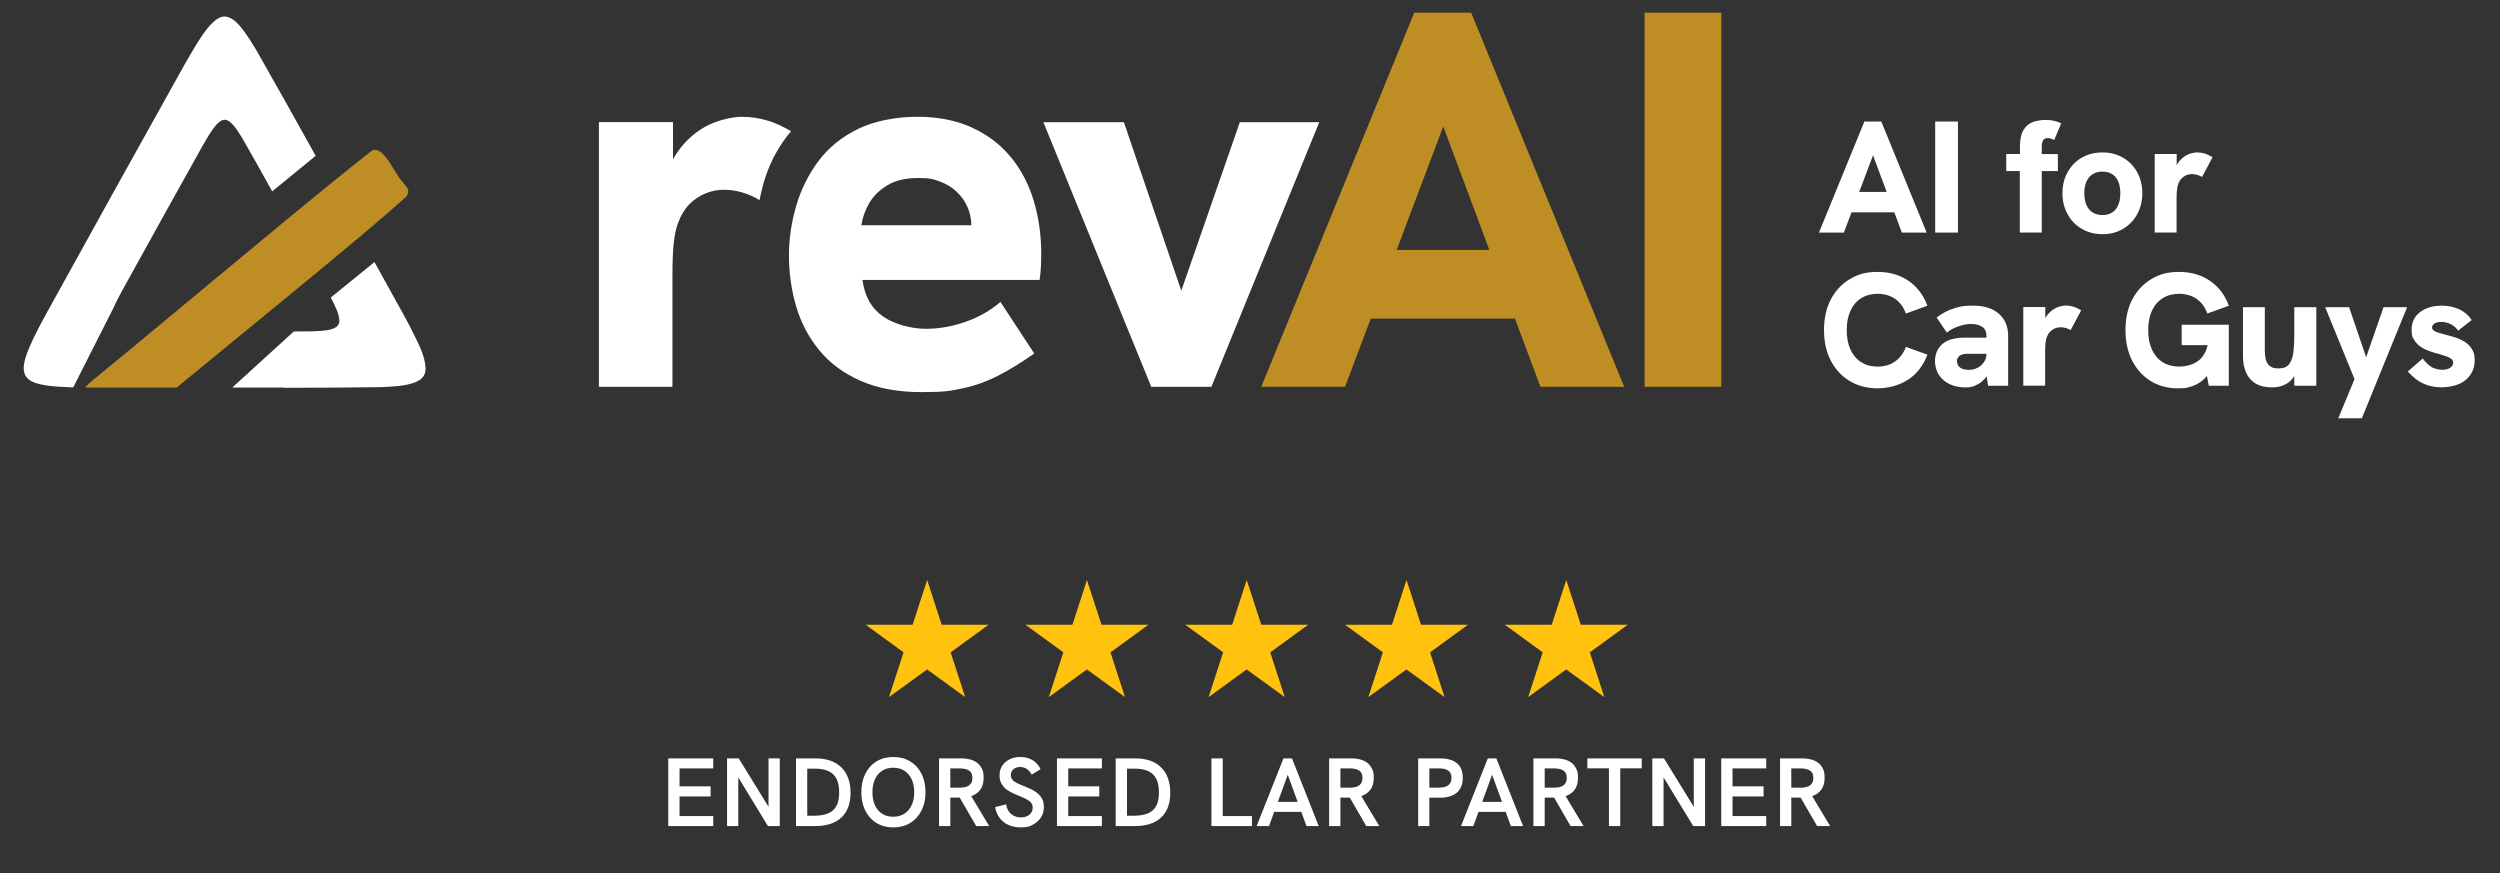
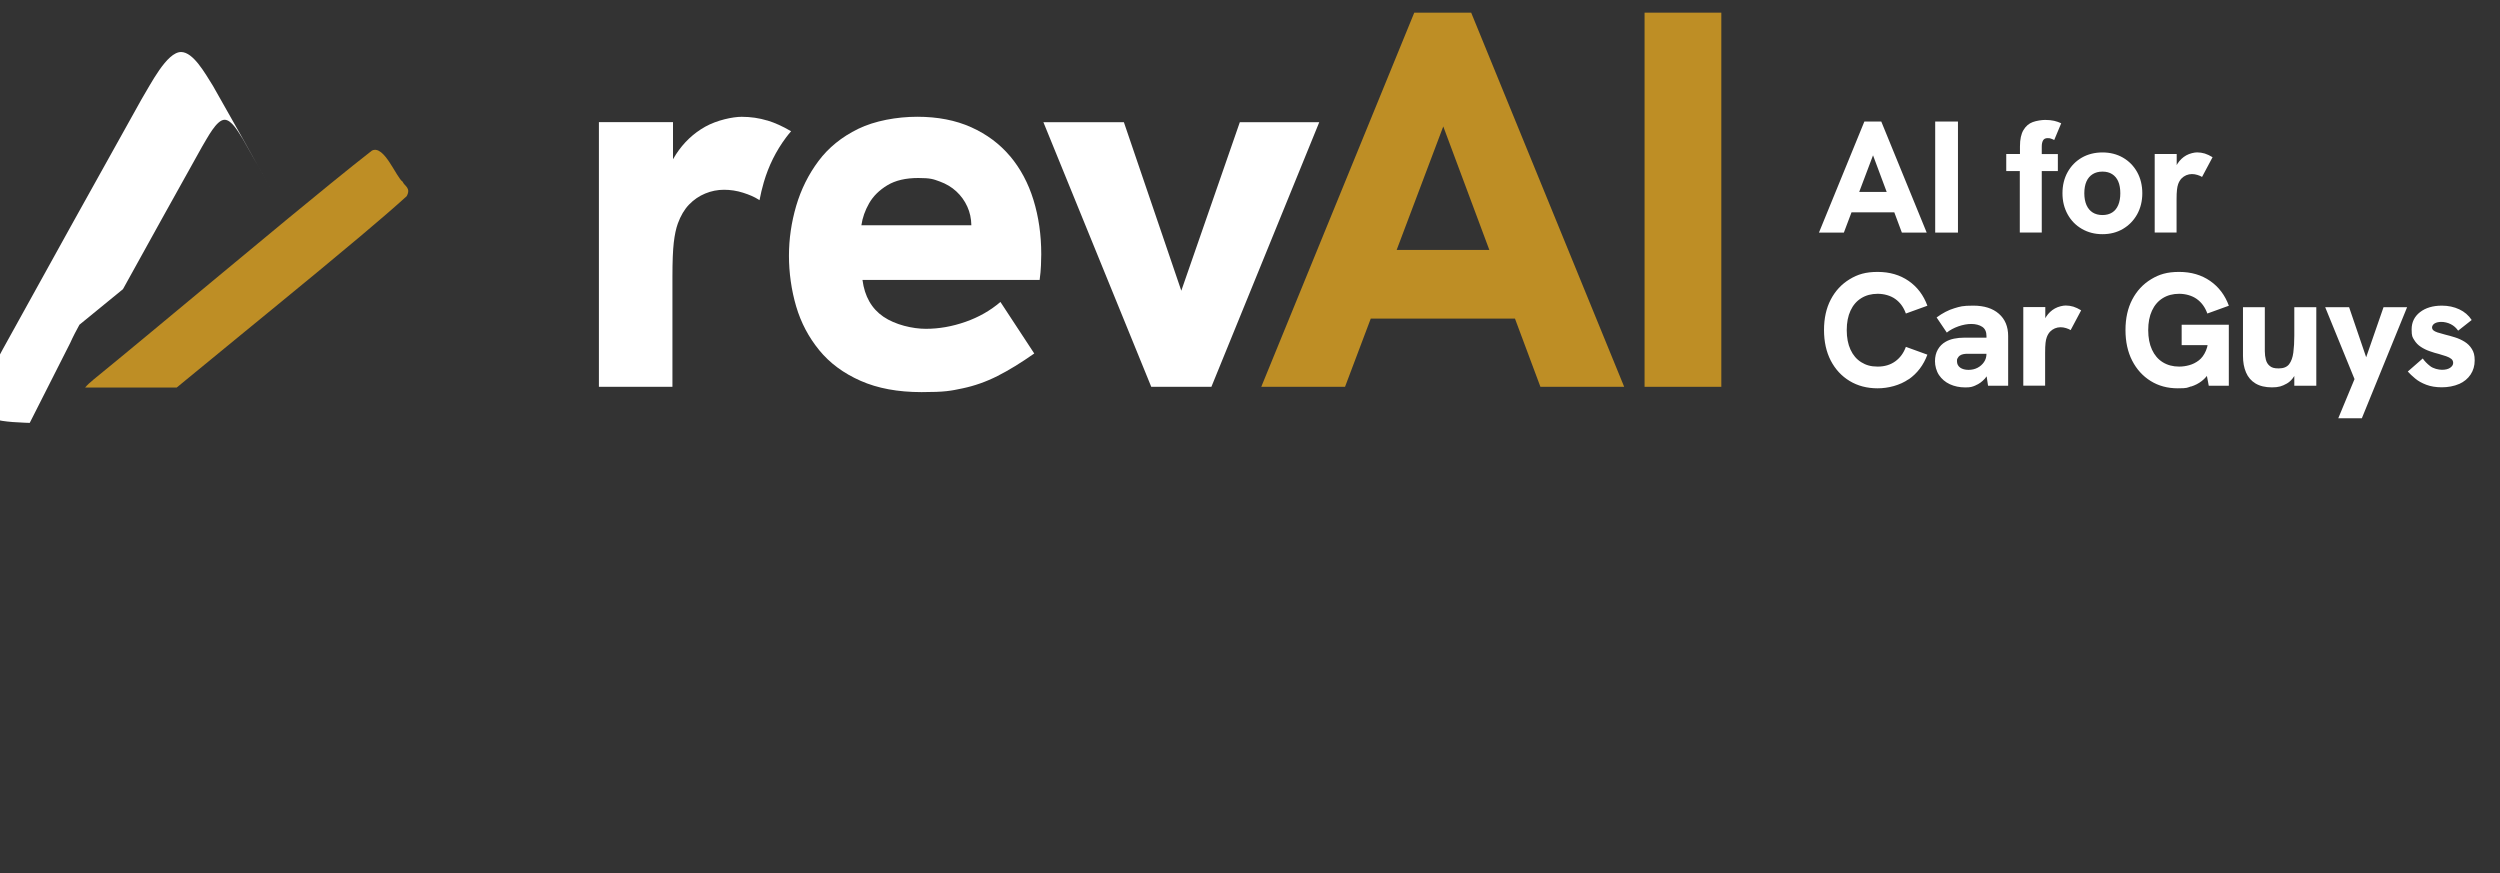
<svg xmlns="http://www.w3.org/2000/svg" version="1.1" viewBox="0 0 6181.3 2158.7">
  <rect x="0" y="0" width="6181.3" height="2158.7" fill="#333333" stroke="none" />
  <defs>
    <style>
      .st0 {
        fill: none;
      }

      .st1 {
        fill: #be8e25;
      }

      .st2 {
        isolation: isolate;
      }

      .st3 {
        mix-blend-mode: multiply;
      }

      .st4 {
        clip-path: url(#clippath-1);
      }

      .st5 {
        clip-path: url(#clippath-3);
      }

      .st6 {
        clip-path: url(#clippath-2);
      }

      .st7 {
        fill: #fff;
      }

      .st8 {
        fill: #ffc20e;
      }

      .st9 {
        clip-path: url(#clippath);
      }
    </style>
    <clipPath id="clippath">
-       <rect class="st0" x="1652.3" y="1433.9" width="2872.7" height="611.9" />
-     </clipPath>
+       </clipPath>
    <clipPath id="clippath-1">
      <rect class="st0" x="1652.3" y="1433.9" width="2872.7" height="611.9" />
    </clipPath>
    <clipPath id="clippath-2">
      <rect class="st0" x="1367.9" y="1618.9" width="3441.5" height="458.5" />
    </clipPath>
    <clipPath id="clippath-3">
      <rect class="st0" x="1855.7" y="1181.1" width="2453.5" height="574.1" />
    </clipPath>
  </defs>
  <g class="st2">
    <g id="Layer_1">
      <g>
        <g>
          <path class="st7" d="M2497.5,386.3c-25.7-30.5-57.7-54.4-96.2-71.7-38.5-17.3-83-25.9-133.4-25.9s-105.3,10-146,29.9-73.5,46.5-98.2,79.6c-24.8,33.2-43.1,70.1-55.1,110.8-11.9,40.7-17.9,81.9-17.9,123.4s6,85.2,17.9,125.4c11.9,40.3,31,76.3,57.1,108.2,26.1,31.9,60.2,57.1,102.2,75.6,42,18.6,92.2,27.9,150.6,27.9s71.9-3.1,101.5-9.3,58.4-16.4,86.3-30.5c27.9-14.1,58.2-32.7,90.9-55.7l-83.6-127.4c-24.8,21.2-53.5,37.6-86.3,49.1-32.7,11.5-65.5,17.3-98.2,17.3s-75.7-10-104.8-29.9c-29.2-19.9-46.5-50.2-51.8-90.9h438c1.8-13.3,2.9-25.2,3.3-35.8.4-10.6.7-19.9.7-27.9,0-47.8-6.4-92.4-19.2-134-12.8-41.6-32.1-77.6-57.7-108.2h-.1ZM2129.8,556.9c2.7-18.6,9.1-36.7,19.2-54.4,10.2-17.7,25.2-32.5,45.1-44.5,19.9-12,45.3-17.9,76.3-17.9s37.2,2.9,53.1,8.6c15.9,5.8,29.6,13.9,41.1,24.6,11.5,10.6,20.6,23.2,27.2,37.8,6.3,13.9,9.6,29.1,9.9,45.8h-272.1.2Z" />
          <polygon class="st7" points="3065.5 302.1 2920.8 718.8 2778.8 302.1 2579.8 302.1 2846.5 956.4 2995.2 956.4 3261.9 302.1 3065.5 302.1" />
          <path class="st1" d="M3496.8,31.3l-378.3,925.1h207.1l63.6-168.6h356.6l62.9,168.6h207.1L3637.5,31.3h-140.7ZM3453.3,617.9l115.2-305.3,113.9,305.3h-229.1,0Z" />
          <rect class="st1" x="4066.2" y="31.3" width="189.8" height="925.1" />
          <path class="st7" d="M1897.5,298.1c-20.4-6.2-41.6-9.3-63.7-9.3s-61.1,8.2-90.2,24.5c-29.2,16.4-53.3,39.2-72.3,68.4-2.6,4-5,8-7.3,12.1v-91.8h-183.2v654.3h181.8v-272.1c0-37.2,1.1-65.2,3.3-84.3,2.2-19,5.5-34.7,10-47.1,7.1-19.5,16.4-35.2,27.9-47.1s24.8-21,39.8-27.2,30.5-9.3,46.5-9.3,31.6,2.4,47.1,7.3,28.1,10.4,37.8,16.6l2.9,1.8c2.8-14.8,6.3-29.6,10.6-44.3,11.9-40.7,30.3-77.6,55.1-110.8,3.9-5.3,8.1-10.3,12.4-15.3-20.6-12.1-40-20.9-58.4-26.5h-.1Z" />
        </g>
        <g>
          <path class="st7" d="M6080.2,949.5c12.2-5.5,21.7-13.3,28.4-23.4,6.7-10.1,10.1-21.7,10.1-34.9s-2.3-20.7-6.9-28.2-10.6-13.5-18.1-18.1-15.4-8.2-23.8-10.8-16.4-4.9-24-6.7c-8.1-2.1-14.6-3.9-19.3-5.5-4.7-1.6-8.1-3.4-10.2-5.3-2.1-2-3.1-4.4-3.1-7.3s2.2-7.2,6.5-9.7,9.9-3.7,16.7-3.7,15.9,1.9,23.2,5.7c7.4,3.8,13.4,9.1,18.1,16l33.5-26.4c-7.6-11.6-17.9-20.4-30.7-26.4-12.9-6-27.2-9.1-42.9-9.1-22.3,0-40.4,5.4-54.2,16.1-13.8,10.8-20.7,25-20.7,42.5s2.1,19.2,6.3,26.2c4.2,7,9.7,12.7,16.5,17.1,6.8,4.5,14.2,8.1,22.1,10.8,7.9,2.8,15.5,5.1,22.8,6.9,6.6,1.8,12.5,3.7,17.7,5.5s9.5,4,12.6,6.5,4.7,5.8,4.7,10.1-2.4,8.4-7.3,11.8c-4.9,3.4-11.6,5.1-20.3,5.1s-21.6-3-29.3-9.1c-7.7-6-13.8-12.3-18.3-18.9l-37,32.3c4.7,5.3,10.8,11,18.1,17.1,7.3,6.2,16.5,11.4,27.6,15.6,11,4.2,23.9,6.3,38.6,6.3s30.5-2.8,42.7-8.3M5839.7,1034.2l111.9-274.6h-58.3l-42.9,123.7-42.2-123.7h-59.1l72.5,177.7-40.2,96.9h58.3ZM5653.6,948.7c10.9-6,19.4-16.7,25.4-31.9l-6.3-5.1v42.1h54.4v-194.2h-54.4v70.5c0,15.5-.8,29.3-2.4,41.6-1.6,12.2-5.1,21.8-10.4,28.8-5.4,7-14,10.4-25.8,10.4s-17-2-21.9-5.9-8.1-9.1-9.8-15.6c-1.7-6.4-2.6-13.4-2.6-21.1v-108.7h-54v120.5c0,15.5,2.5,29.1,7.5,40.8s12.8,20.8,23.4,27.2,24.2,9.7,40.8,9.7,25.1-3,36-9.1M5417.2,955.8c10.1-3.1,19-7.7,26.8-13.8,7.7-6,14.1-13.4,19.1-22.1l-9.8-7.9,7.9,41.8h49.6v-150.9h-116.6v50.4h79.2l-12.6-39.4v14.6c0,15.5-2.2,28.4-6.7,38.8-4.5,10.4-10.3,18.3-17.5,23.8s-15.1,9.5-23.6,11.8c-8.5,2.4-16.9,3.5-25,3.5-15.5,0-29-3.6-40.6-10.8s-20.4-17.6-26.6-31.1-9.3-29.6-9.3-48.3,3.1-34.7,9.3-48.1c6.2-13.4,15-23.7,26.6-30.9s25.1-10.8,40.6-10.8,31.6,4.3,43.5,12.8,20.7,20.5,26.2,36l53.2-19.3c-9.5-26-24.9-46.4-46.3-61.3-21.4-14.8-46.9-22.3-76.6-22.3s-49.4,6-69.3,18.1c-20,12.1-35.5,28.8-46.7,50.2s-16.7,46.6-16.7,75.4,5.5,54.1,16.5,75.6,26.3,38.3,45.7,50.4c19.4,12.1,41.8,18.1,67,18.1s22.8-1.6,32.9-4.7M5056.6,953.8v-80.8c0-11,.3-19.4,1-25,.6-5.6,1.6-10.3,3-14,2.1-5.8,4.9-10.4,8.3-14,3.4-3.5,7.4-6.2,11.8-8.1,4.5-1.8,9.1-2.8,13.8-2.8s9.4.7,14,2.2c4.6,1.4,8.3,3.1,11.2,4.9l26-48.9c-6.8-4.2-13.3-7.2-19.3-9.1-6-1.8-12.4-2.8-18.9-2.8s-18.1,2.4-26.8,7.3c-8.7,4.9-15.8,11.6-21.5,20.3s-8.9,18.5-9.7,29.5l7.5-.4v-52.8h-54.4v194.2h54v.3ZM4884.6,952.8c8.3-3.3,15.9-8.8,22.9-16.5s12.5-18.4,16.7-32.1l-12.6-29.5c0,7.6-2,14.5-6.1,20.5s-9.5,10.8-16.1,14.2c-6.7,3.4-14.1,5.1-22.3,5.1s-15.6-1.9-20.7-5.7-7.7-9-7.7-15.6.6-5.5,1.8-7.9c1.2-2.4,2.8-4.3,4.9-5.9,2.6-1.8,5.5-3.1,8.7-3.7,3.1-.7,6.6-1,10.2-1h51.6v-39.8h-59.5c-8.7,0-16.9.8-24.8,2.4-7.9,1.6-15,4.2-21.3,7.9-7.9,4.5-14.2,10.8-18.9,18.9-4.7,8.1-7.1,17.9-7.1,29.1s3.3,24.2,9.9,34.1c6.6,9.8,15.5,17.4,26.8,22.7,11.3,5.2,24,7.9,38.2,7.9s17.1-1.6,25.4-4.9M4965.2,953.8v-122.9c0-23.4-7.6-41.7-22.9-55.1-15.2-13.4-36.4-20.1-63.4-20.1s-32.4,2.2-46.9,6.5c-14.4,4.3-29,11.9-43.7,22.7l25.2,37.4c7.9-6.3,17.4-11.4,28.6-15.4,11.2-3.9,21.9-5.9,32.1-5.9s20,2.4,27,7.1c7,4.7,10.4,12.3,10.4,22.8v96.9l3.9,26h49.7ZM4719.2,938c21.4-15,36.8-35.3,46.3-61.1l-53.2-19.3c-5.5,15.2-14.3,27.2-26.2,35.8-12,8.7-26.5,13-43.5,13s-29-3.6-40.6-10.8-20.4-17.6-26.6-31.1-9.3-29.6-9.3-48.3,3.1-34.7,9.3-48.1c6.2-13.4,15-23.7,26.6-30.9s25.1-10.8,40.6-10.8,31.6,4.3,43.5,12.8,20.7,20.5,26.2,36l53.2-19.3c-9.5-26-24.9-46.4-46.3-61.3-21.4-14.8-46.9-22.3-76.6-22.3s-49.4,6-69.3,18.1c-20,12.1-35.5,28.8-46.7,50.2s-16.7,46.6-16.7,75.4,5.6,54.1,16.7,75.6c11.2,21.5,26.7,38.3,46.7,50.4,20,12.1,43.1,18.1,69.3,18.1s55.2-7.5,76.6-22.5" />
          <path class="st7" d="M5381.6,575.1v-80.8c0-11,.3-19.4,1-25,.6-5.6,1.6-10.3,2.9-14,2.1-5.8,4.9-10.4,8.3-14,3.4-3.5,7.4-6.2,11.8-8.1,4.5-1.8,9.1-2.8,13.8-2.8s9.4.7,14,2.2c4.6,1.4,8.3,3.1,11.2,4.9l26-48.8c-6.8-4.2-13.3-7.2-19.3-9.1-6-1.8-12.4-2.8-18.9-2.8s-18.1,2.4-26.8,7.3c-8.7,4.9-15.8,11.6-21.5,20.3-5.6,8.7-8.9,18.5-9.7,29.5l7.5-.4v-52.8h-54.4v194.2h54v.2ZM5174.2,525.4c-6.7-4.2-11.8-10.4-15.4-18.5-3.5-8.1-5.3-17.9-5.3-29.1s1.8-21.3,5.3-29.1c3.5-7.9,8.7-13.9,15.4-18.1,6.7-4.2,14.8-6.3,24.2-6.3s17.5,2.1,24,6.3c6.6,4.2,11.6,10.2,15,18.1s5.1,17.6,5.1,29.1-1.7,21-5.1,29.1c-3.4,8.1-8.4,14.3-15,18.5s-14.6,6.3-24,6.3-17.5-2.1-24.2-6.3M5249,566c14.8-8.7,26.5-20.7,35.1-36,8.5-15.4,12.8-32.8,12.8-52.2s-4.3-37.2-12.8-52.4c-8.5-15.2-20.2-27.1-35.1-35.7-14.8-8.5-31.7-12.8-50.6-12.8s-36.2,4.3-51,12.8-26.5,20.4-35.1,35.7c-8.5,15.2-12.8,32.7-12.8,52.4s4.3,36.8,12.8,52.2,20.3,27.4,35.3,36c15,8.7,31.9,13,50.8,13s35.8-4.3,50.6-13M5048.3,575.1v-152.1h39.8v-42.1h-39.8v-18.5c0-6.3,1-11.4,3.2-15.2,2.1-3.8,5.9-5.7,11.4-5.7s5.7.5,8.5,1.4,5.3,2,7.7,3.3l17.3-41.4c-5.5-2.6-11.4-4.7-17.5-6.1-6.2-1.4-13.5-2.2-21.9-2.2s-21.3,1.8-30.9,5.3-17.3,10.1-23,19.7c-5.8,9.6-8.7,23-8.7,40.4v18.9h-33.9v42.1h33.5v152.1h54.4-.1ZM4841.1,300.5h-56.3v274.6h56.3v-274.6h0ZM4687.5,525l-18.1-50.4h-76.8l-17.7,50.4h112.7-.1ZM4559,575.1l72.1-191.1,71.3,191.1h61.4l-112.3-274.6h-41.8l-112.3,274.6h61.6Z" />
        </g>
        <g>
-           <path class="st7" d="M304,715c61.6-111.5,134.7-243.5,195.5-352.1,12.9-21.1,35.7-67,56-66.8h0c17.1.3,33.2,29.1,44.9,47.8,23.1,40.5,47.7,84.3,72.6,129.2l107.5-87.8c-50.3-90.6-100-179.4-146.4-260.7-20.5-32.8-48.7-83.3-78.7-83.8h0c-35.6-.3-75.6,80.1-98.1,117.1-106.4,190.1-234.5,421.5-342.4,616.8-19.3,35.4-49.8,92-55.1,123.3-7,39.6,19.3,49.1,53.2,54.8,15.5,2.4,34.4,3.8,56.4,4.6,3.8,0,7.7.2,11.6.4l100.1-197.7c6.8-15.5,16-32.5,22.8-45" />
-           <path class="st7" d="M996.1,774.8c-22.7-40.9-46.2-83.4-70.2-126.8l-108,87.6c11.1,22.2,20.4,39.1,21.2,57,0,6.1-2.2,11.6-6.9,15.3-13,9.7-36.5,10.2-55.8,11.2-16.4.2-33.1.4-50.1.6l-151.9,138.4h128.6v.7c82.3,0,163.2-.5,239.4-1.6,33.8-1.7,75-2.7,97.8-19.6,8.2-6.5,12.2-16.2,12.1-26.9-1.4-32.6-18.9-63.5-39.4-104.6-5.5-10.4-11-20.8-16.8-31.4" />
+           <path class="st7" d="M304,715c61.6-111.5,134.7-243.5,195.5-352.1,12.9-21.1,35.7-67,56-66.8h0c17.1.3,33.2,29.1,44.9,47.8,23.1,40.5,47.7,84.3,72.6,129.2c-50.3-90.6-100-179.4-146.4-260.7-20.5-32.8-48.7-83.3-78.7-83.8h0c-35.6-.3-75.6,80.1-98.1,117.1-106.4,190.1-234.5,421.5-342.4,616.8-19.3,35.4-49.8,92-55.1,123.3-7,39.6,19.3,49.1,53.2,54.8,15.5,2.4,34.4,3.8,56.4,4.6,3.8,0,7.7.2,11.6.4l100.1-197.7c6.8-15.5,16-32.5,22.8-45" />
          <path class="st1" d="M995.9,449.6c-16.2-10.6-46-92.5-76.2-77.3-26.9,20.9-61.7,48.7-101.4,81-32.9,26.7-69.2,56.5-107.4,88-61.3,50.5-127.3,105.4-191.6,158.8-17.1,14.2-34.1,28.4-50.9,42.3-32.3,26.9-63.7,53-93.3,77.5-57,47.3-107.1,88.7-143.8,118.5-7.6,6.1-15.4,13.3-20.9,19.8h226.5c52.4-43.3,110-90.4,168.3-138.1,18.5-15.2,37.2-30.4,55.7-45.6,9.1-7.5,18.3-15,27.3-22.4,32.6-26.7,64.7-53.1,95.6-78.6,38-31.4,74.1-61.4,106.9-89,46.3-39,86-73.1,114.8-99.4,11.5-20.7-5.7-25.1-9.8-35.5" />
        </g>
      </g>
      <g class="st9">
        <g class="st4">
          <g class="st3">
            <g class="st6">
              <path class="st7" d="M4429,1899.8h22.8c5.9,0,11.3.7,16.1,2.1,4.8,1.4,8.6,3.7,11.4,7.1,2.8,3.3,4.2,8.2,4.2,14.4s-1.4,11.1-4.2,14.6c-2.8,3.5-6.6,6-11.3,7.5-4.7,1.4-10.1,2.1-16.2,2.1h-22.8v-47.8ZM4525,2042.4l-46.1-76.8-28.6,3.3,42.5,73.5h32.2ZM4429,2042.4v-70.3h32.9c15.8-1.3,28-6,36.6-14.3,8.6-8.2,12.9-19.8,12.9-34.7s-2-18.2-5.9-25.4c-4-7.2-10-12.8-18.4-16.7-8.3-3.9-19.1-5.9-32.4-5.9h-53.5v167.3h27.8ZM4367,2042.4v-24.7h-83.3v-48.5h76.8v-25h-76.8v-44.4h83.3v-24.7h-111.2v167.3h111.2ZM4113.2,2042.4v-131.3h-6.7l80,131.3h29.3v-167.3h-27.9v131.1h7l-80.7-131.1h-28.8v167.3h27.8ZM4006.1,2042.4v-142.6h53.1v-24.7h-134.4v24.7h53.3v142.6h28.1ZM3819.3,1899.8h22.8c5.9,0,11.3.7,16.1,2.1,4.8,1.4,8.6,3.7,11.4,7.1,2.8,3.3,4.2,8.2,4.2,14.4s-1.4,11.1-4.2,14.6c-2.8,3.5-6.6,6-11.3,7.5-4.7,1.4-10.1,2.1-16.2,2.1h-22.8v-47.8ZM3915.4,2042.4l-46.1-76.8-28.6,3.3,42.5,73.5h32.2ZM3819.3,2042.4v-70.3h32.9c15.9-1.3,28.1-6,36.6-14.3,8.6-8.2,12.8-19.8,12.8-34.7s-2-18.2-5.9-25.4c-3.9-7.2-10-12.8-18.4-16.7-8.3-3.9-19.1-5.9-32.4-5.9h-53.5v167.3h27.8ZM3725,2007.4l-9.1-24.7h-53.5l-8.7,24.7h71.3ZM3642.9,2042.4l46.4-126.8,46.3,126.8h30.2l-66-167.3h-21.1l-66.3,167.3h30.5ZM3534.1,1899.8h23c10.4,0,18.3,1.8,23.6,5.5,5.4,3.7,8.1,9.8,8.1,18.2s-2.8,14.8-8.4,18.5c-5.6,3.7-13.4,5.5-23.3,5.5h-23v-47.8ZM3534.1,2042.4v-70.1h25.9c18.4,0,32.5-4.2,42.2-12.6,9.7-8.4,14.5-20.6,14.5-36.6s-4.8-28-14.4-36c-9.6-8-23.7-12-42.3-12h-53.5v167.3h27.6ZM3314.2,1899.8h22.8c5.9,0,11.3.7,16.1,2.1,4.8,1.4,8.6,3.7,11.4,7.1,2.8,3.3,4.2,8.2,4.2,14.4s-1.4,11.1-4.2,14.6c-2.8,3.5-6.5,6-11.3,7.5-4.7,1.4-10.1,2.1-16.2,2.1h-22.8v-47.8ZM3410.3,2042.4l-46.1-76.8-28.6,3.3,42.5,73.5h32.2ZM3314.2,2042.4v-70.3h32.9c15.9-1.3,28.1-6,36.6-14.3,8.6-8.2,12.9-19.8,12.9-34.7s-2-18.2-5.9-25.4c-3.9-7.2-10-12.8-18.4-16.7-8.3-3.9-19.1-5.9-32.4-5.9h-53.6v167.3h27.9ZM3219.8,2007.4l-9.1-24.7h-53.5l-8.7,24.7h71.3ZM3137.7,2042.4l46.3-126.8,46.3,126.8h30.2l-66-167.3h-21.1l-66.3,167.3h30.5ZM3095.5,2042.4v-24.7h-72.3v-142.6h-27.9v167.3h100.1ZM2786.5,1900.5h19.7c12.3,0,22.9,1.9,31.8,5.6,8.9,3.8,15.7,10,20.4,18.5,4.7,8.6,7.1,20.1,7.1,34.5s-2.4,25.9-7.2,34.3c-4.8,8.5-11.8,14.5-21.1,18.1-9.3,3.6-20.4,5.4-33.4,5.4h-17.3v-116.5ZM2806.4,2042.4c28.2,0,49.7-7.1,64.7-21.2,14.9-14.2,22.4-34.5,22.4-61.1s-7.6-48-22.8-62.8c-15.2-14.8-36.6-22.2-64.1-22.2h-48v167.3h47.8ZM2724.5,2042.4v-24.7h-83.3v-48.5h76.8v-25h-76.8v-44.4h83.3v-24.7h-111.2v167.3h111.2ZM2553.7,2039c8.6-4.4,15.3-10.4,20.1-17.9,4.8-7.5,7.2-16.2,7.2-25.9s-1.9-16.3-5.7-22.4c-3.8-6.2-9.2-11.5-16.2-16-7-4.5-15.6-8.7-25.7-12.5-7.8-3-14.3-5.8-19.3-8.4-5.1-2.6-8.8-5.4-11.2-8.5-2.4-3.1-3.6-6.8-3.6-10.9s1-7.5,3-10.6c2-3,4.7-5.4,8.3-7.1,3.5-1.7,7.4-2.5,11.8-2.5s11.5,1.6,16.3,4.9c4.8,3.3,8.9,8,12.2,14l22.1-13.4c-5.1-10.1-11.9-17.6-20.4-22.6-8.5-5-18.2-7.5-29.3-7.5s-19.3,1.9-27.1,5.8c-7.8,3.8-13.9,9.2-18.3,16-4.3,6.8-6.5,14.6-6.5,23.4s1.8,15.8,5.5,22c3.7,6.2,9,11.5,16.1,16,7,4.5,15.6,8.6,25.7,12.5,7.4,2.9,13.6,5.7,18.7,8.3,5.1,2.7,9,5.6,11.8,8.9,2.7,3.3,4.1,7.4,4.1,12.4s-1.2,8.8-3.7,12.5c-2.5,3.7-5.9,6.5-10.2,8.5-4.3,2-9.2,3-14.6,3-9.8,0-18-2.7-24.6-8.2-6.6-5.4-10.8-13.5-12.6-24l-27.1,6.7c2.6,15.2,9.4,27.4,20.5,36.5,11.1,9.1,25.5,13.7,43.1,13.7s21.1-2.2,29.6-6.6M2349.7,1899.8h22.8c5.9,0,11.3.7,16.1,2.1,4.8,1.4,8.6,3.7,11.4,7.1,2.8,3.3,4.2,8.2,4.2,14.4s-1.4,11.1-4.2,14.6c-2.8,3.5-6.6,6-11.3,7.5-4.7,1.4-10.1,2.1-16.2,2.1h-22.8v-47.8ZM2445.8,2042.4l-46.1-76.8-28.6,3.3,42.5,73.5h32.2ZM2349.7,2042.4v-70.3h32.9c15.9-1.3,28.1-6,36.6-14.3,8.6-8.2,12.8-19.8,12.8-34.7s-2-18.2-5.9-25.4c-3.9-7.2-10-12.8-18.4-16.7-8.3-3.9-19.1-5.9-32.4-5.9h-53.5v167.3h27.8ZM2181.3,2012.1c-7.8-4.9-13.7-11.9-17.9-20.9-4.2-9-6.3-19.8-6.3-32.3s2.1-23.5,6.4-32.5c4.2-9,10.2-16,17.9-20.9,7.7-4.9,16.7-7.3,27.1-7.3s19.9,2.5,27.6,7.4c7.7,5,13.7,12,17.9,21,4.2,9,6.4,19.8,6.4,32.3s-2.1,23-6.4,32c-4.2,9.1-10.2,16.1-17.9,21-7.7,5-16.9,7.5-27.6,7.5s-19.5-2.5-27.2-7.3M2250.2,2035c11.9-7.2,21.3-17.3,28-30.4,6.7-13,10.1-28.3,10.1-45.7s-3.3-32.9-10-46c-6.6-13.1-15.9-23.2-27.8-30.4-11.9-7.2-25.9-10.8-41.9-10.8s-29.5,3.6-41.3,10.8c-11.9,7.2-21.1,17.4-27.7,30.5-6.6,13.1-10,28.4-10,45.9s3.3,32.5,10,45.6c6.6,13.1,15.9,23.3,27.7,30.5,11.8,7.2,25.6,10.8,41.3,10.8s29.7-3.6,41.7-10.8M1995.9,1900.5h19.7c12.3,0,22.9,1.9,31.8,5.6,8.9,3.8,15.7,10,20.4,18.5,4.7,8.6,7.1,20.1,7.1,34.5s-2.4,25.9-7.2,34.3c-4.8,8.5-11.9,14.5-21.1,18.1-9.3,3.6-20.4,5.4-33.4,5.4h-17.3v-116.5ZM2015.8,2042.4c28.2,0,49.7-7.1,64.7-21.2,15-14.2,22.5-34.5,22.5-61.1s-7.6-48-22.8-62.8c-15.2-14.8-36.6-22.2-64.1-22.2h-48v167.3h47.8ZM1825.4,2042.4v-131.3h-6.7l80,131.3h29.3v-167.3h-27.8v131.1h7l-80.7-131.1h-28.8v167.3h27.8ZM1763.5,2042.4v-24.7h-83.3v-48.5h76.8v-25h-76.8v-44.4h83.3v-24.7h-111.2v167.3h111.2Z" />
            </g>
          </g>
          <g class="st3">
            <g class="st5">
              <path class="st8" d="M3814.3,1613l-35.9,110.6,94.1-68.4,94.2,68.4-35.9-110.6,94-68.4h-116.3l-35.9-110.6-35.9,110.6h-116.2l94,68.4ZM3419.2,1613l-35.9,110.6,94.2-68.4,94.2,68.4-35.9-110.6,94-68.4h-116.3l-35.9-110.6-35.9,110.6h-116.3l94,68.4ZM3024.2,1613l-35.9,110.6,94.1-68.4,94.2,68.4-35.9-110.6,94-68.4h-116.2l-36-110.6-35.9,110.6h-116.2l94,68.4ZM2629.1,1613l-35.9,110.6,94.2-68.4,94.2,68.4-35.9-110.6,94-68.4h-116.3l-35.9-110.6-35.9,110.6h-116.3l94,68.4ZM2234,1613l-35.9,110.6,94.2-68.4,94.1,68.4-35.9-110.6,94-68.4h-116.2l-35.9-110.6-35.9,110.6h-116.3l94,68.4Z" />
            </g>
          </g>
        </g>
      </g>
    </g>
  </g>
</svg>